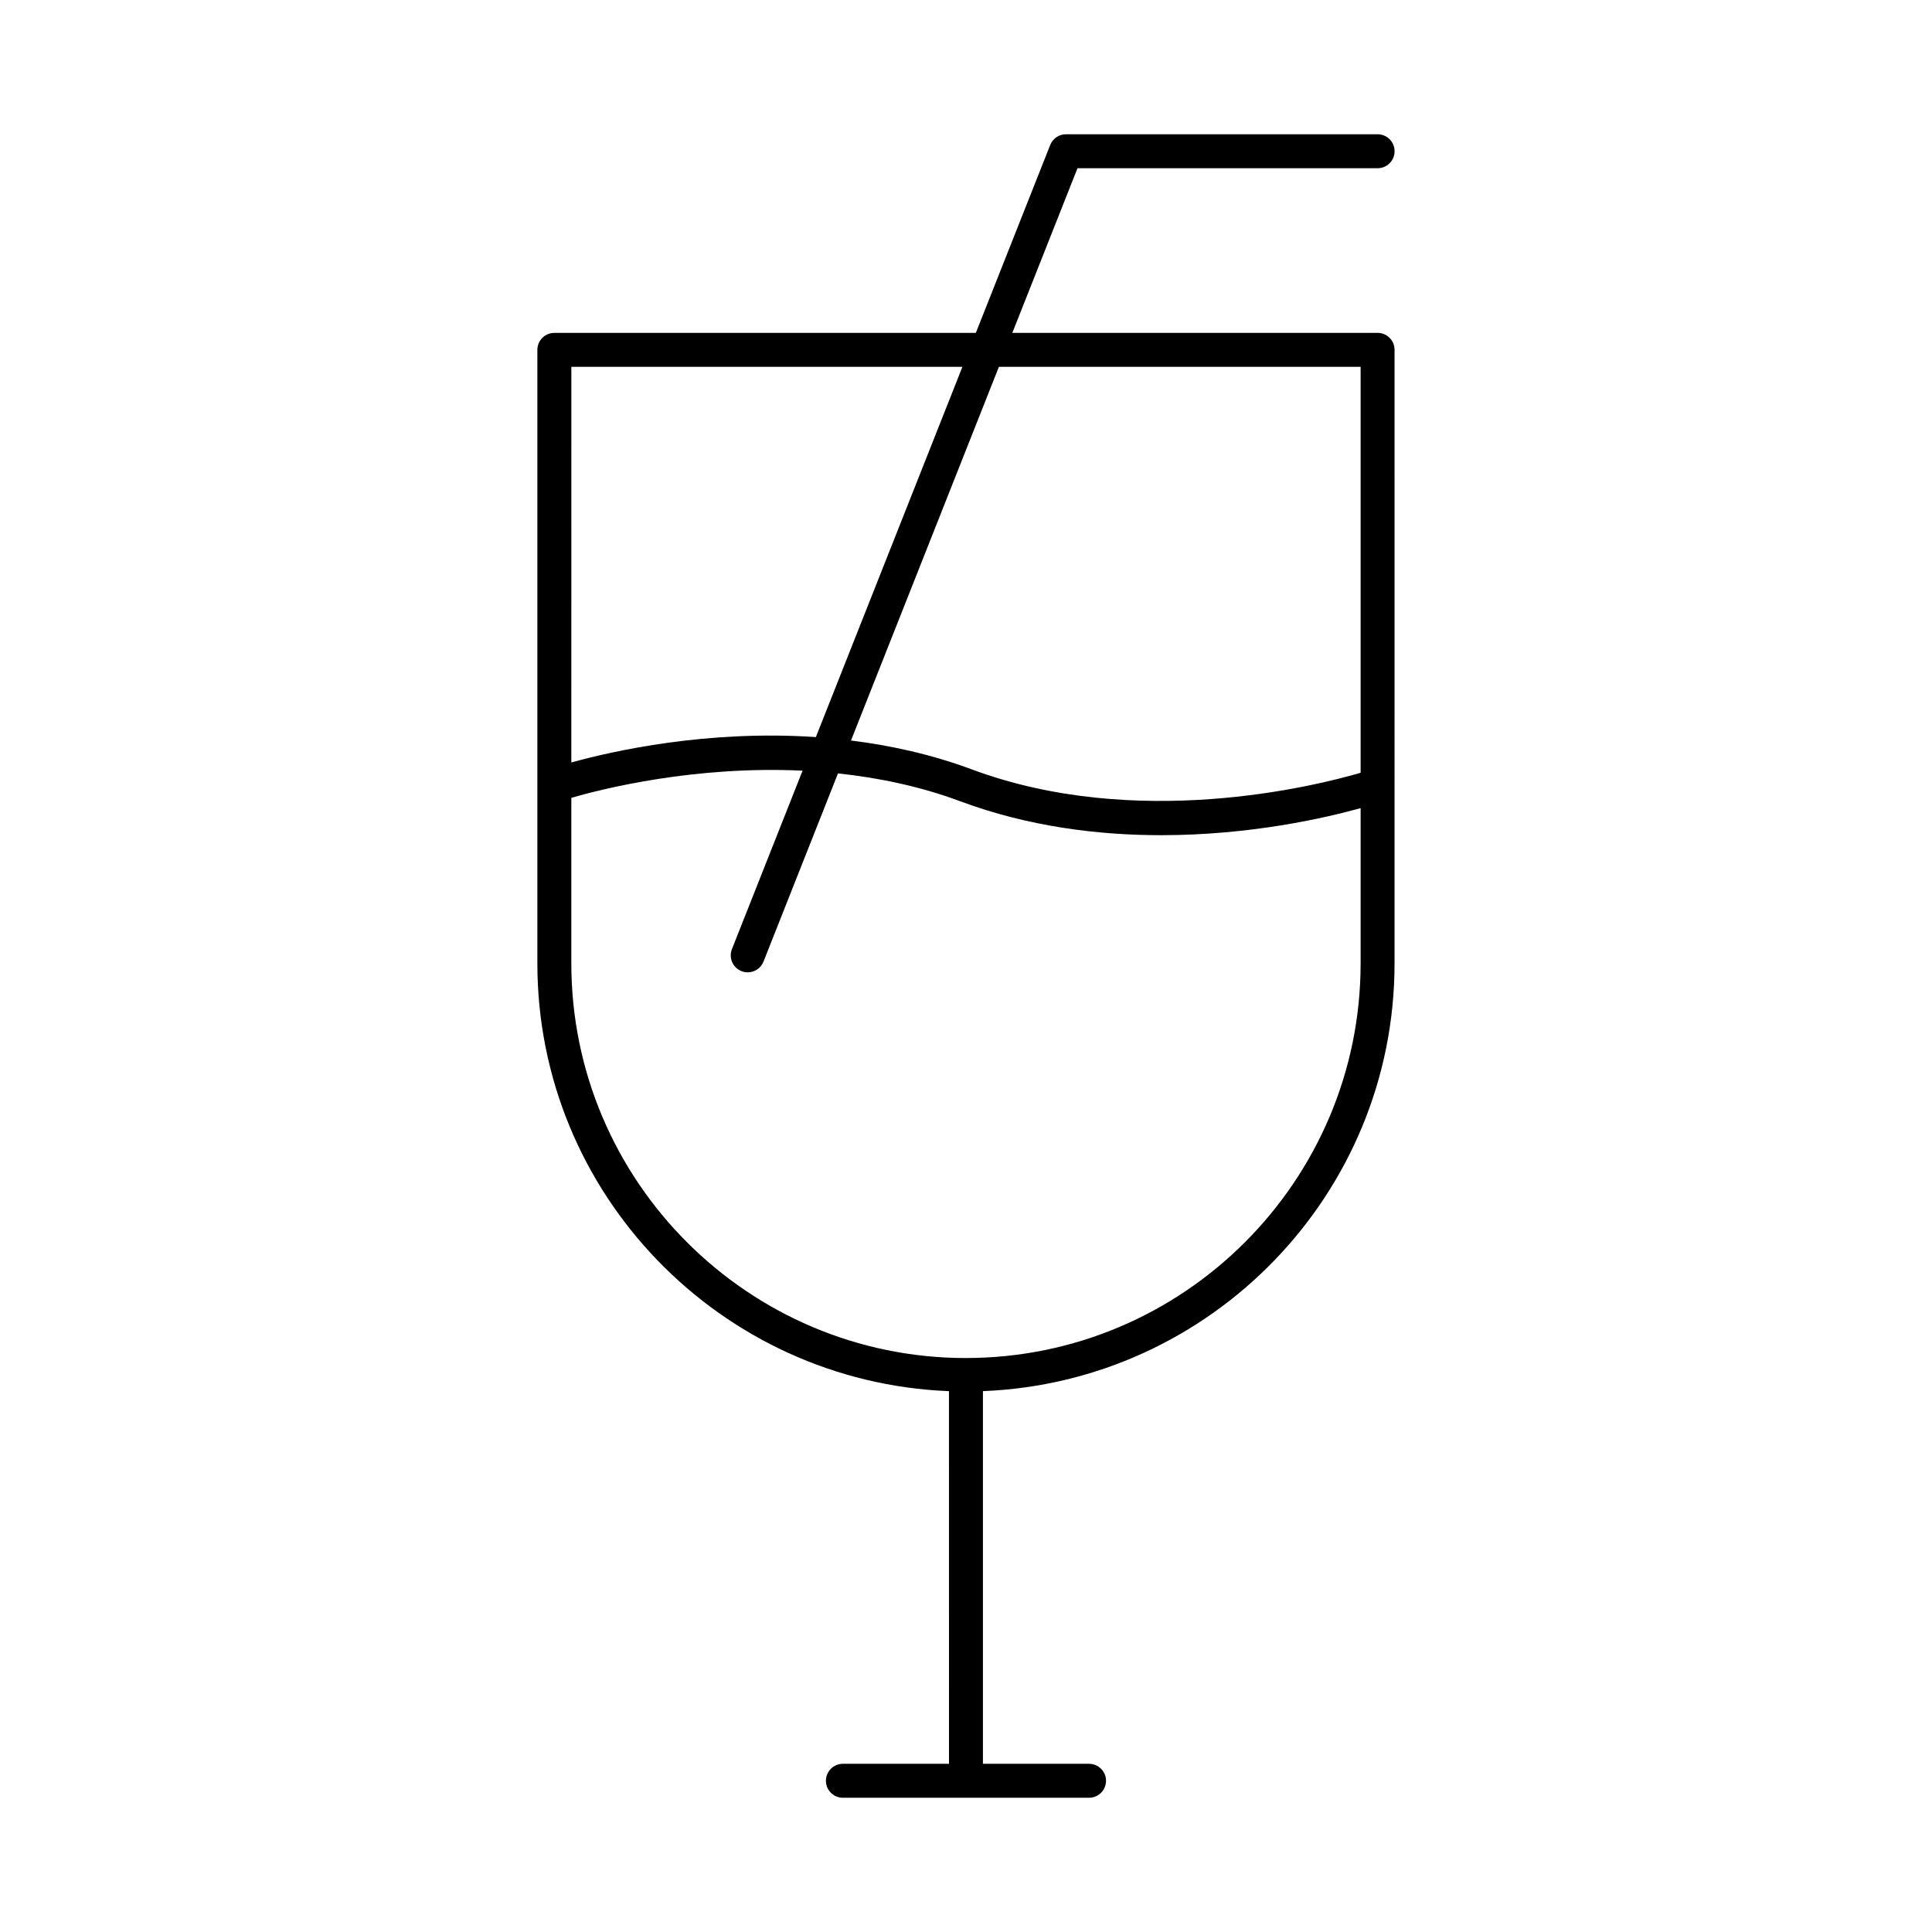
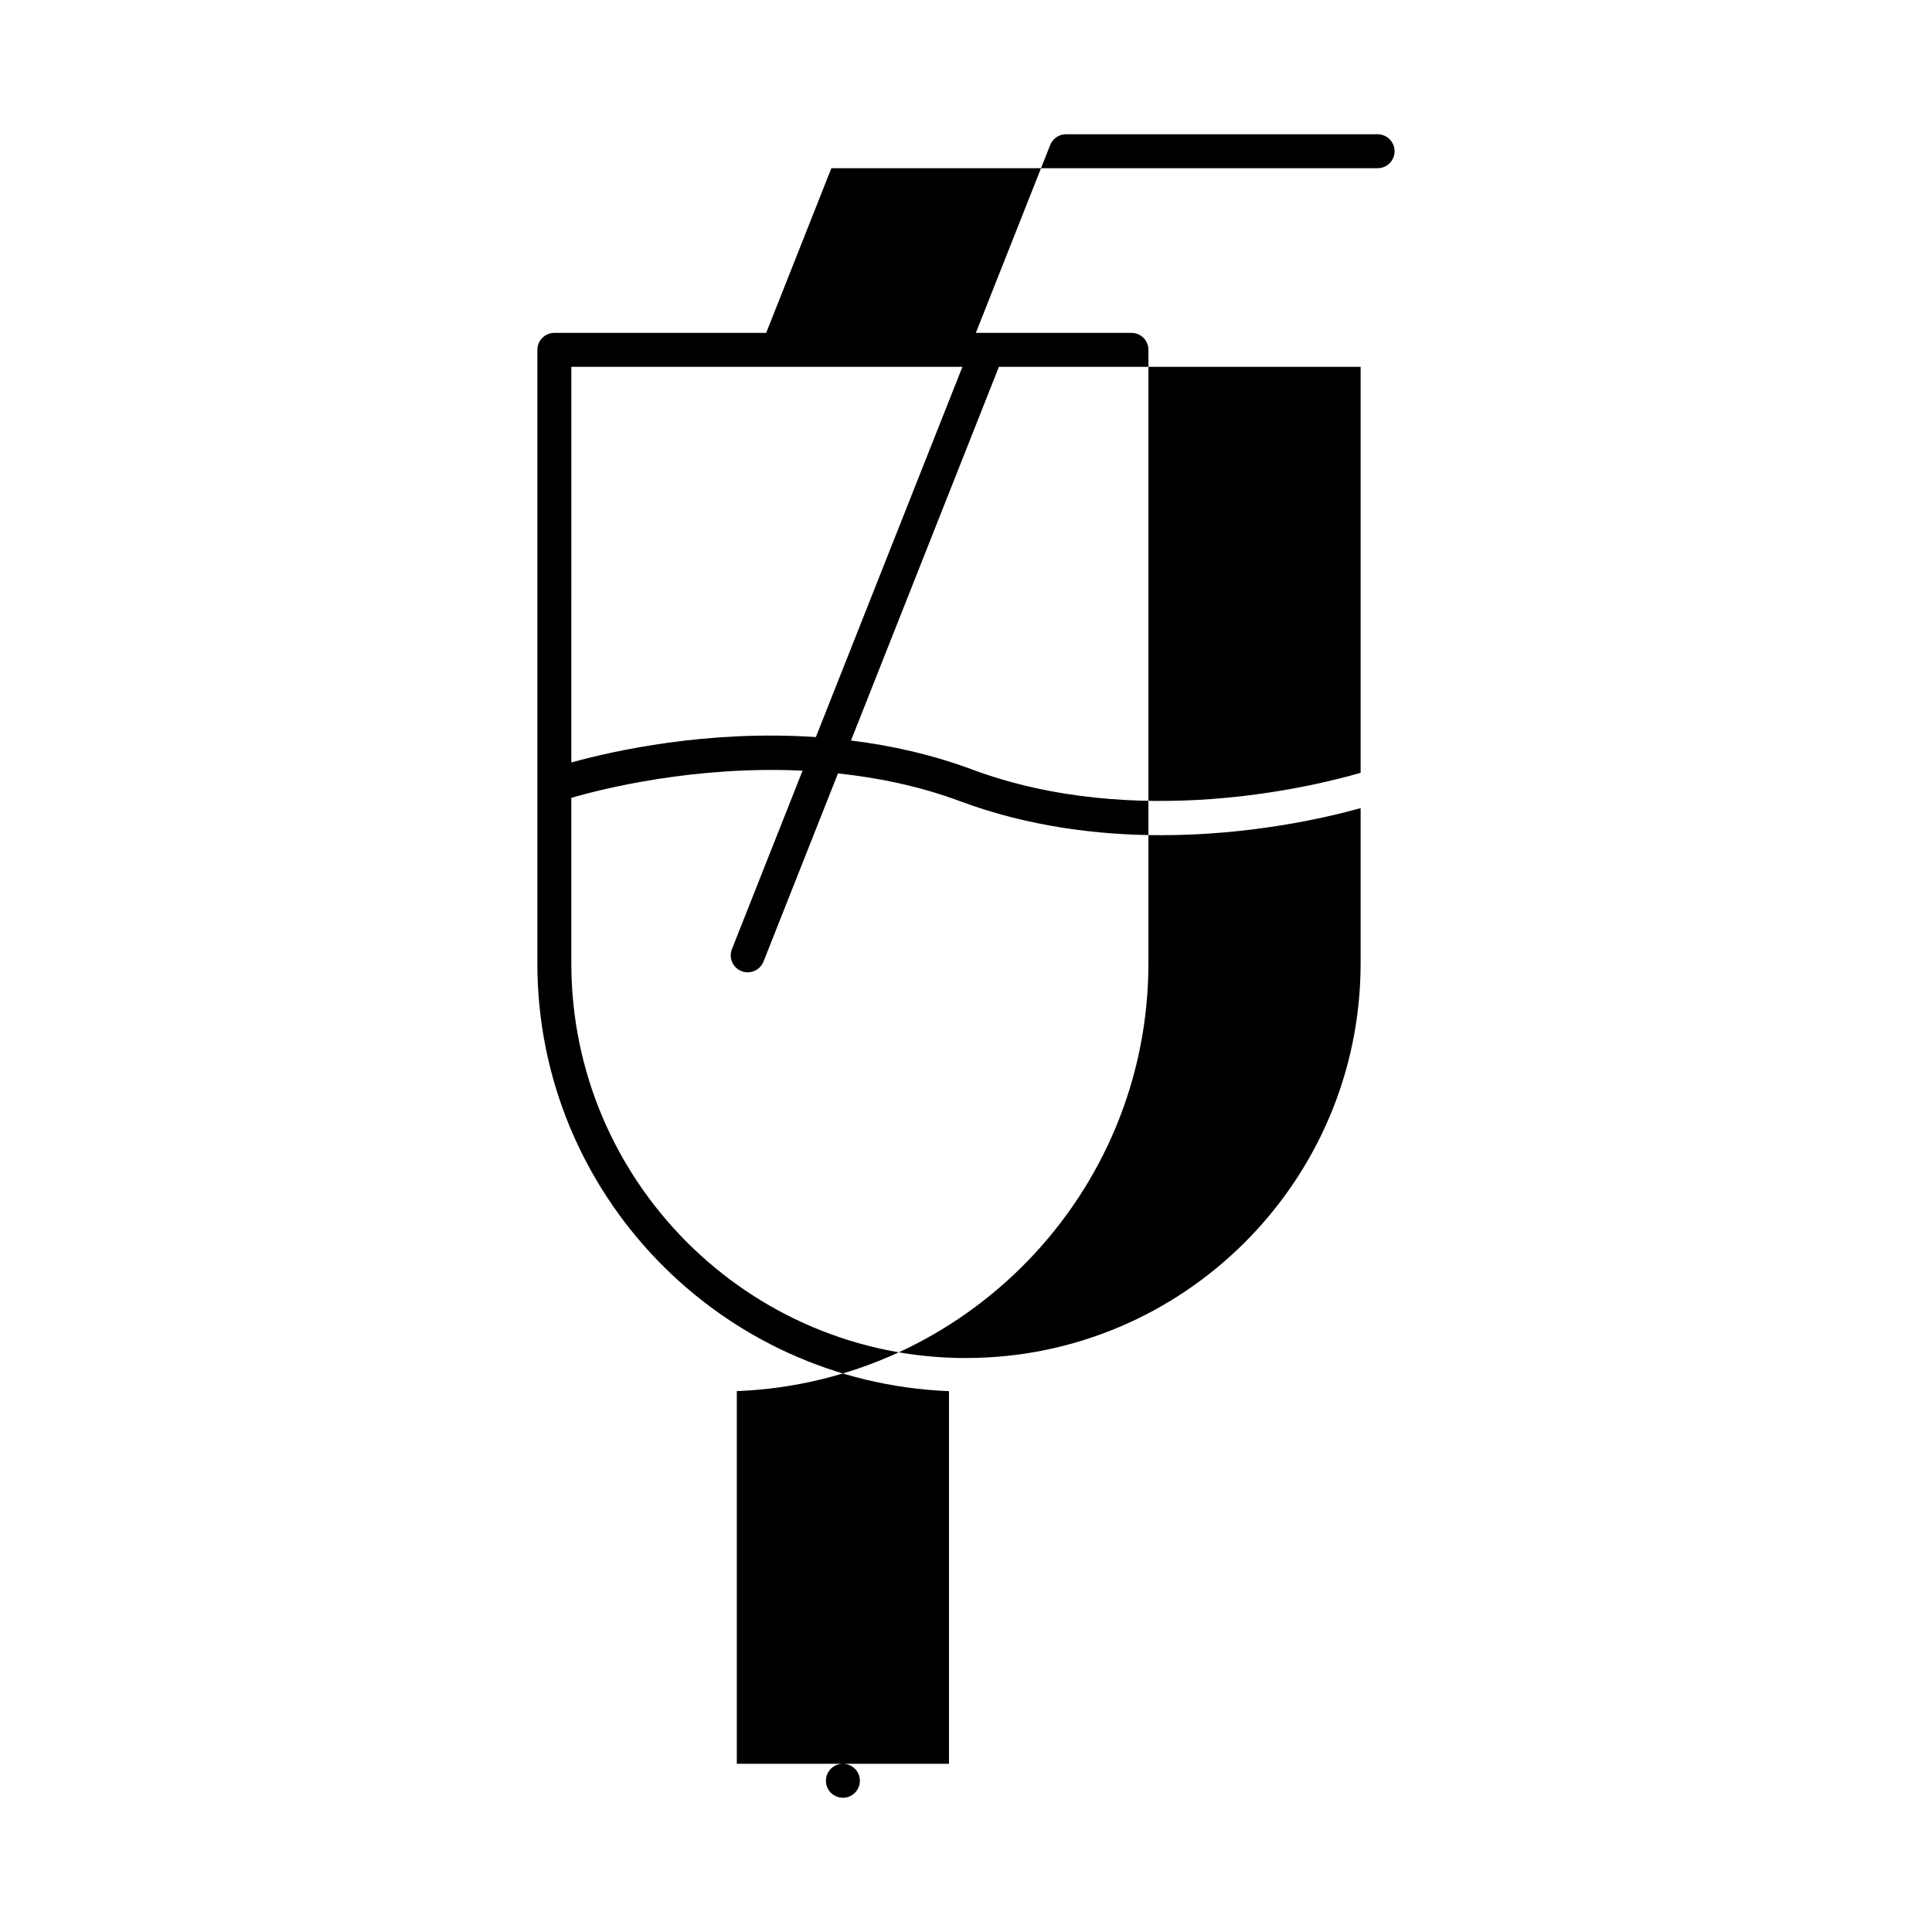
<svg xmlns="http://www.w3.org/2000/svg" fill="#000000" width="800px" height="800px" version="1.1" viewBox="144 144 512 512">
-   <path d="m509.08 188.58c2.488 0 4.5-2.012 4.5-4.5s-2.012-4.5-4.5-4.5h-82.582c-1.844 0-3.504 1.125-4.184 2.848l-19.707 49.789-111.7 0.004c-2.488 0-4.5 2.012-4.5 4.5v162.59c0 61.117 48.547 110.96 109.08 113.36l0.004 98.754h-28.113c-2.488 0-4.5 2.012-4.5 4.5s2.012 4.5 4.5 4.5h65.227c2.488 0 4.5-2.012 4.5-4.5s-2.012-4.5-4.5-4.5h-28.117v-98.762c60.535-2.387 109.08-52.238 109.08-113.36l0.004-162.59c0-2.488-2.012-4.5-4.5-4.5l-96.797 0.004 17.273-43.641zm-110.03 52.637-38.836 98.117c-28.805-1.945-53.797 3.672-64.805 6.731l0.004-104.85zm0.949 262.68c-57.668 0-104.59-46.914-104.59-104.59v-43.867c8.266-2.41 32.746-8.559 61.281-7.203l-18.719 47.293c-0.914 2.312 0.215 4.922 2.527 5.832 0.543 0.219 1.102 0.316 1.656 0.316 1.789 0 3.484-1.082 4.184-2.848l19.738-49.867c10.629 1.137 21.594 3.363 32.352 7.367 18.152 6.758 36.668 9.004 53.293 9.004 23.625 0 43.387-4.539 52.859-7.168v41.133c-0.004 57.676-46.918 104.59-104.59 104.59zm104.58-262.68v107.58c-12.164 3.547-59.422 15.336-103.02-0.895-10.711-3.984-21.531-6.352-32.035-7.66l39.195-99.023z" />
+   <path d="m509.08 188.58c2.488 0 4.5-2.012 4.5-4.5s-2.012-4.5-4.5-4.5h-82.582c-1.844 0-3.504 1.125-4.184 2.848l-19.707 49.789-111.7 0.004c-2.488 0-4.5 2.012-4.5 4.5v162.59c0 61.117 48.547 110.96 109.08 113.36l0.004 98.754h-28.113c-2.488 0-4.5 2.012-4.5 4.5s2.012 4.5 4.5 4.5c2.488 0 4.5-2.012 4.5-4.5s-2.012-4.5-4.5-4.5h-28.117v-98.762c60.535-2.387 109.08-52.238 109.08-113.36l0.004-162.59c0-2.488-2.012-4.5-4.5-4.5l-96.797 0.004 17.273-43.641zm-110.03 52.637-38.836 98.117c-28.805-1.945-53.797 3.672-64.805 6.731l0.004-104.85zm0.949 262.68c-57.668 0-104.59-46.914-104.59-104.59v-43.867c8.266-2.41 32.746-8.559 61.281-7.203l-18.719 47.293c-0.914 2.312 0.215 4.922 2.527 5.832 0.543 0.219 1.102 0.316 1.656 0.316 1.789 0 3.484-1.082 4.184-2.848l19.738-49.867c10.629 1.137 21.594 3.363 32.352 7.367 18.152 6.758 36.668 9.004 53.293 9.004 23.625 0 43.387-4.539 52.859-7.168v41.133c-0.004 57.676-46.918 104.59-104.59 104.59zm104.58-262.68v107.58c-12.164 3.547-59.422 15.336-103.02-0.895-10.711-3.984-21.531-6.352-32.035-7.66l39.195-99.023z" />
</svg>